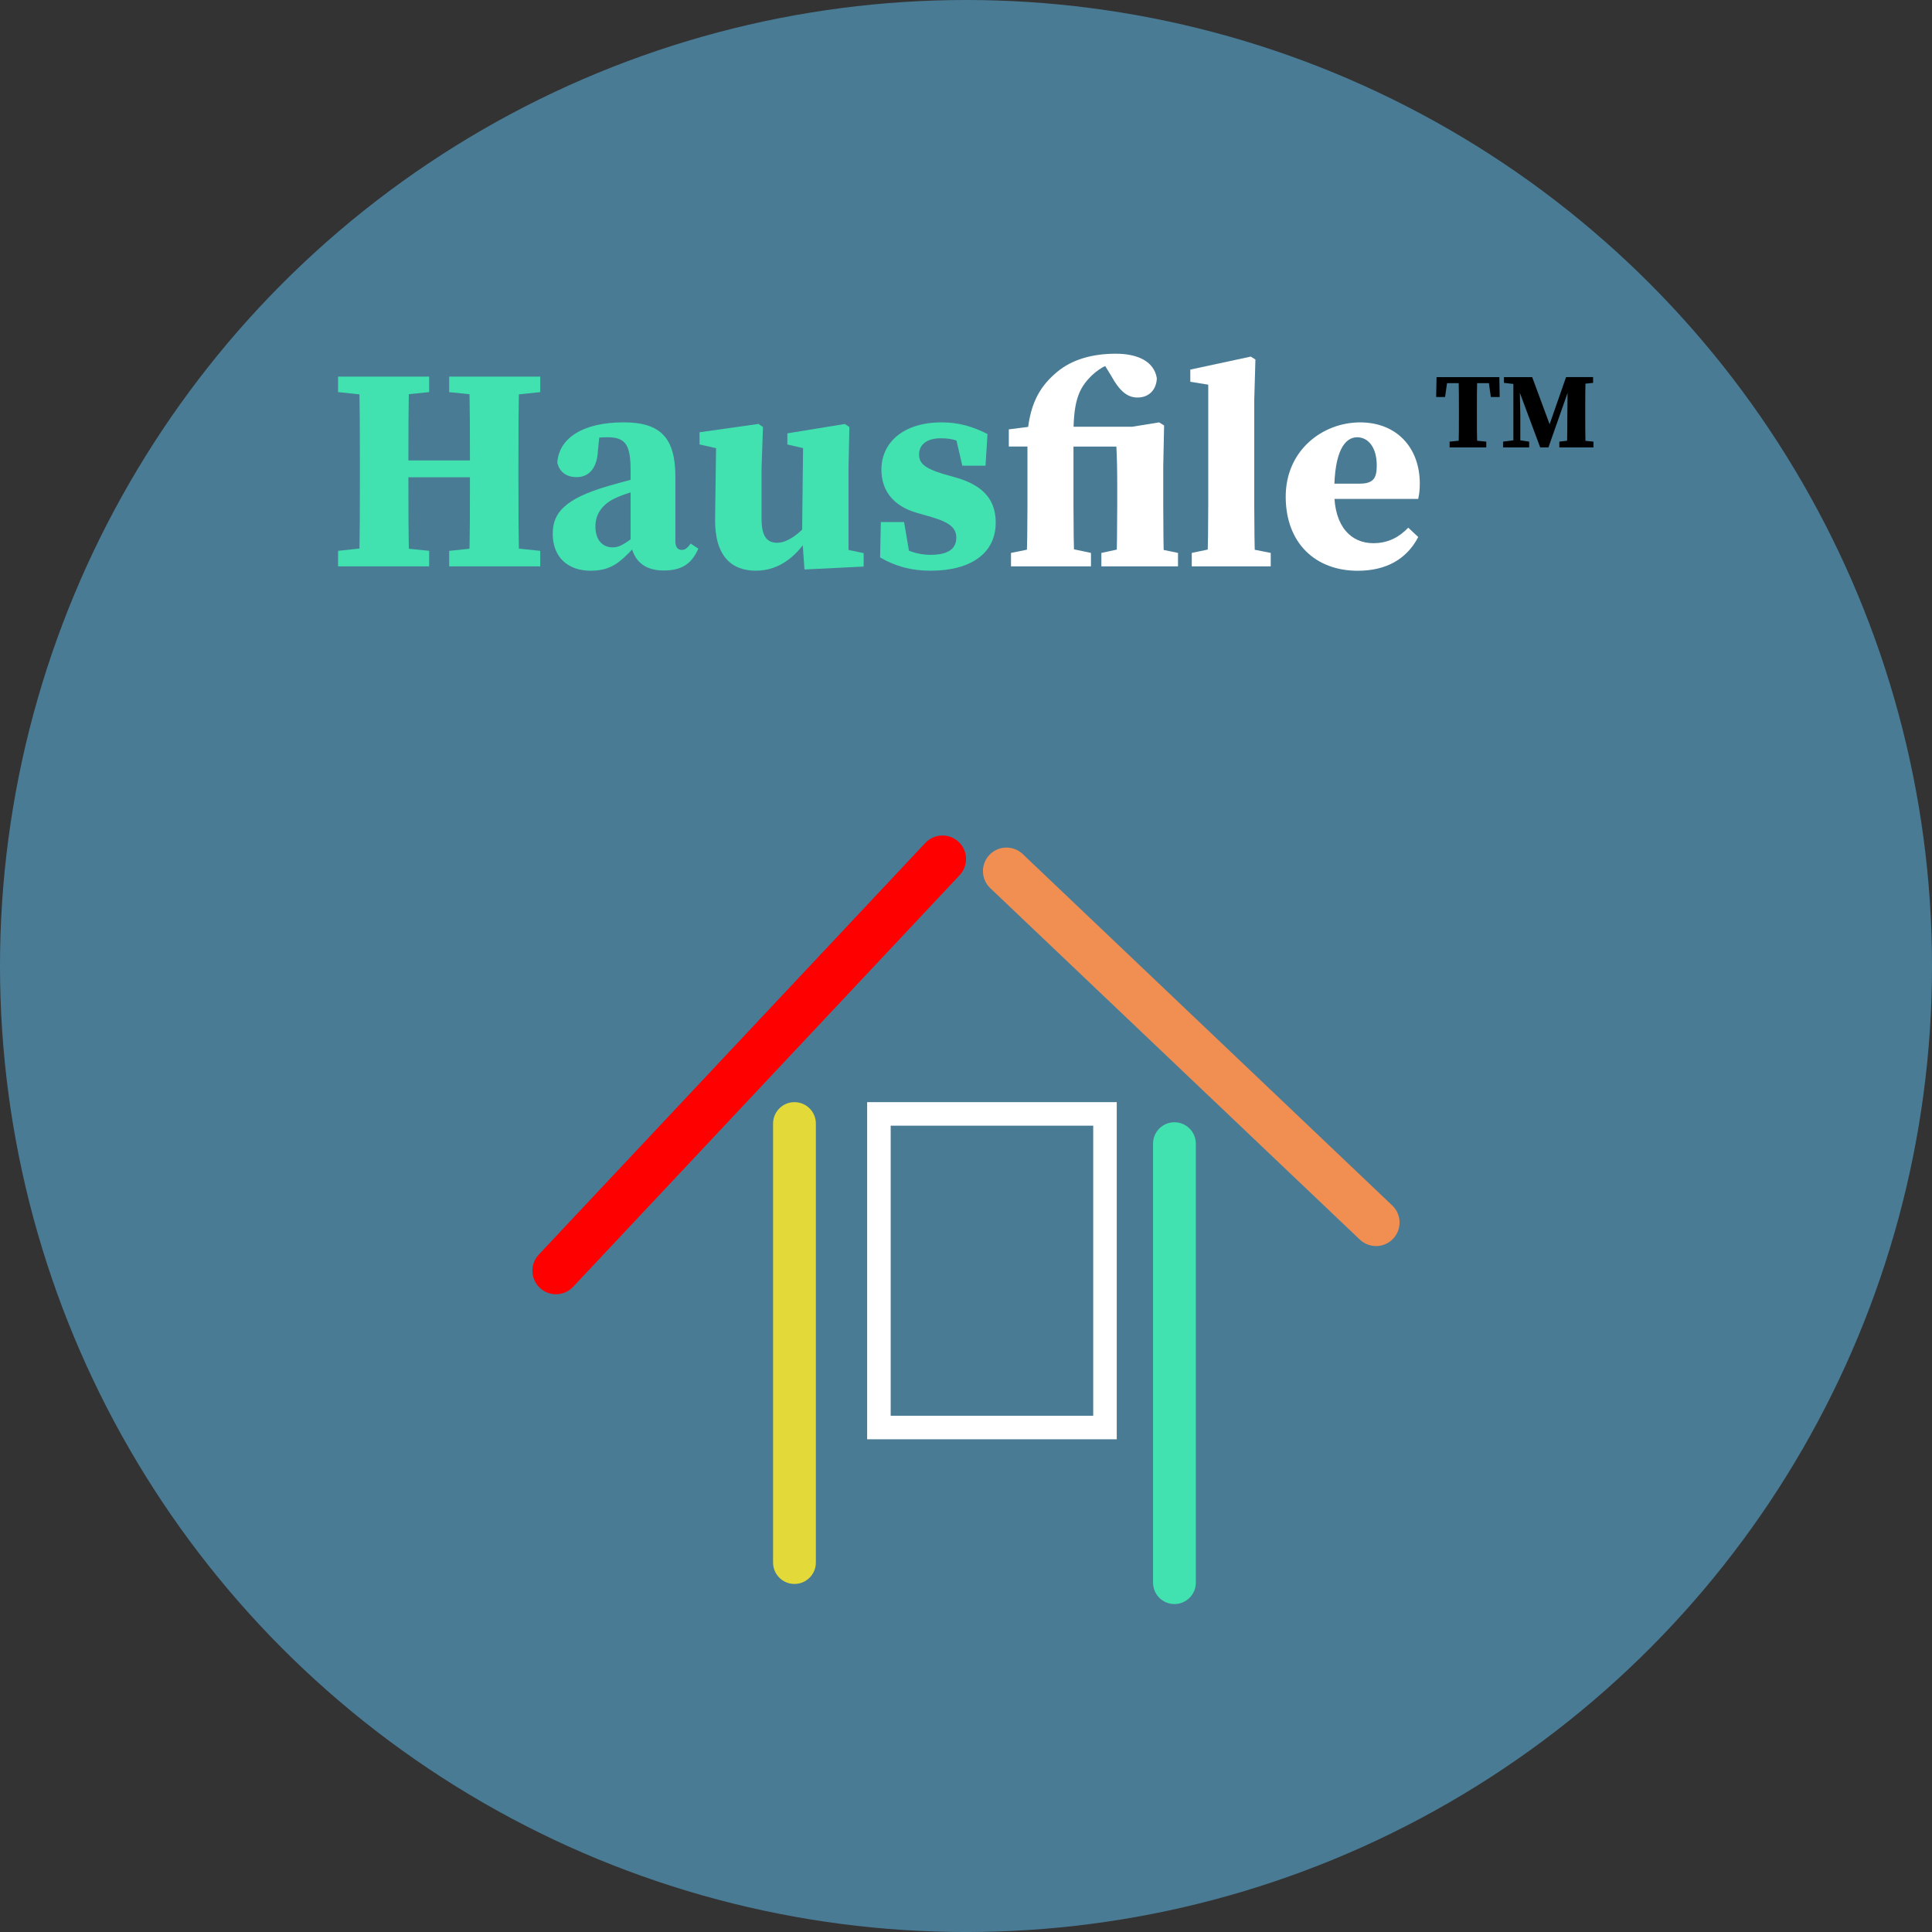
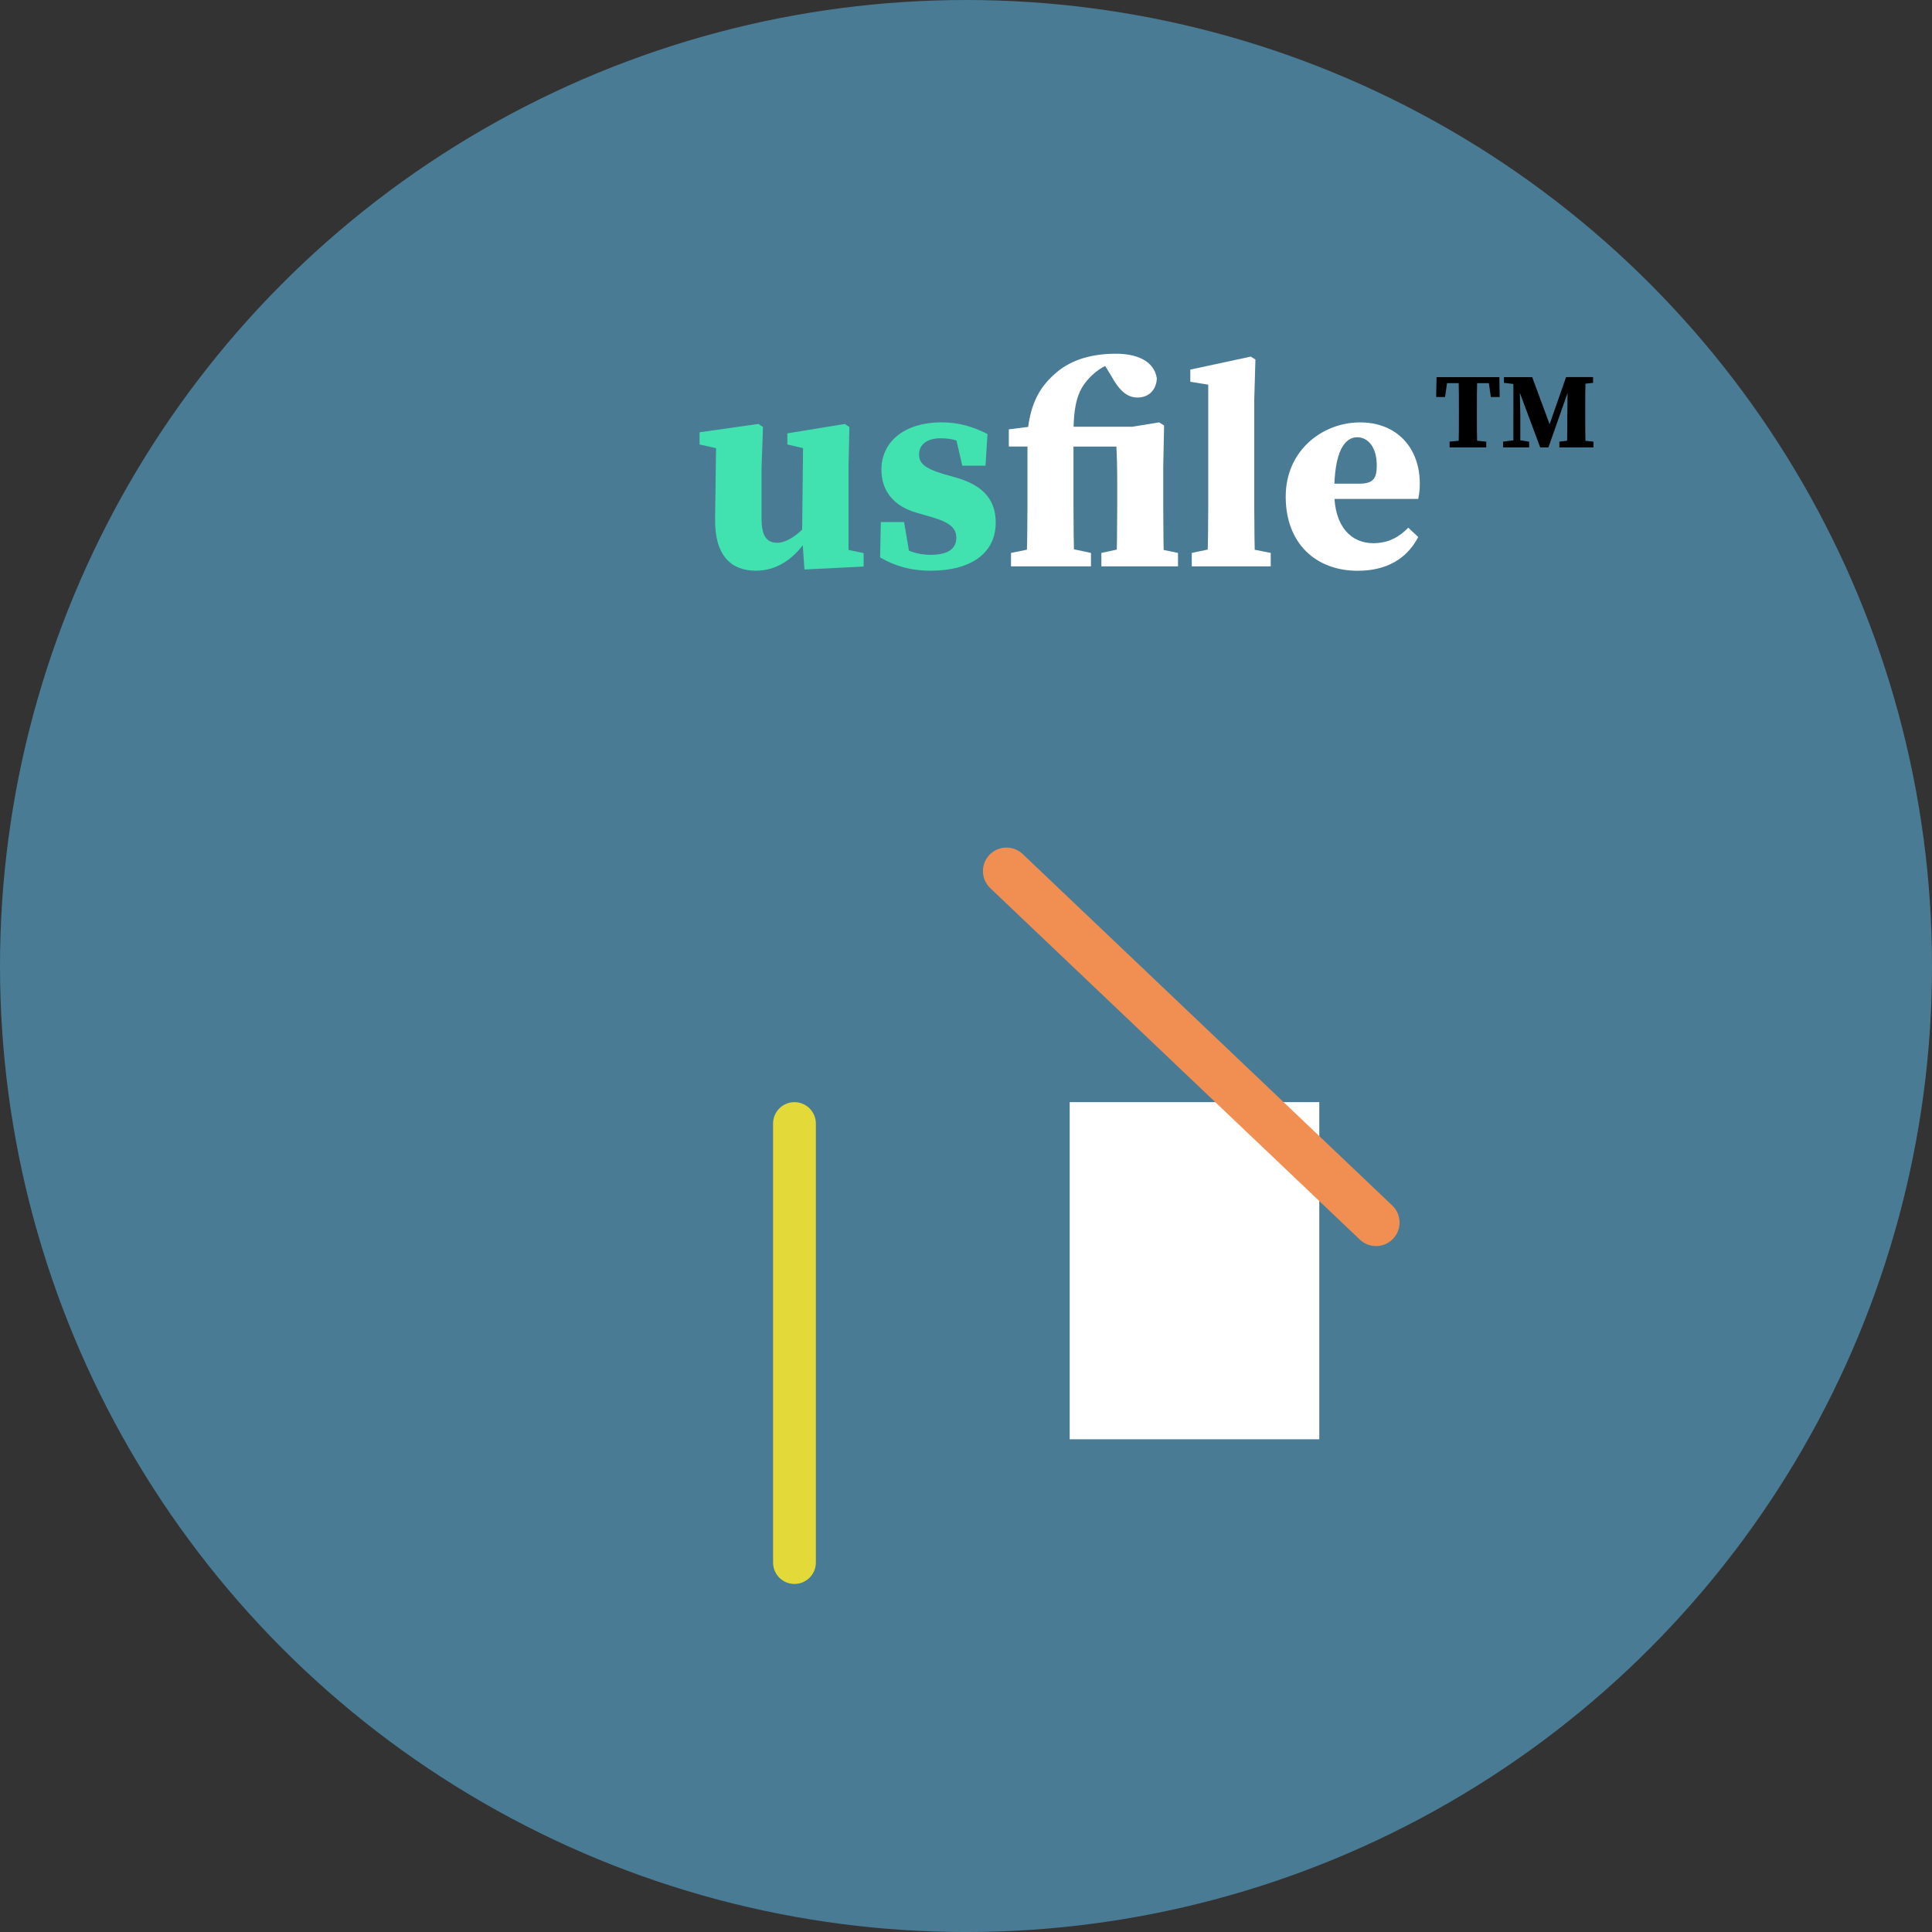
<svg xmlns="http://www.w3.org/2000/svg" id="Camada_2" data-name="Camada 2" viewBox="0 0 903.03 903.03">
  <rect x="0" y="0" width="903.03" height="903.03" fill="#333333" stroke="none" />
  <defs>
    <style>
      .cls-1 {
        fill: #e3da3a;
      }

      .cls-2 {
        fill: #fff;
      }

      .cls-3 {
        fill: #42e2b0;
      }

      .cls-4 {
        fill: #41e2b0;
      }

      .cls-5 {
        fill: #f18f52;
      }

      .cls-6 {
        fill: #497b95;
      }

      .cls-7 {
        fill: red;
      }
    </style>
  </defs>
  <g id="Camada_1-2" data-name="Camada 1">
    <circle class="cls-6" cx="451.52" cy="451.52" r="451.52" />
    <g>
-       <path class="cls-2" d="m510.98,526.15v135.58h-94.67v-135.58h94.67m11-11h-116.67v157.58h116.67v-157.58h0Z" />
-       <path class="cls-7" d="m259.85,604.94c-2.7,0-5.4-.99-7.53-2.98-4.43-4.16-4.65-11.12-.49-15.55l180.68-192.42c4.16-4.43,11.12-4.65,15.55-.49,4.43,4.16,4.65,11.12.49,15.55l-180.68,192.42c-2.17,2.31-5.09,3.47-8.02,3.47Z" />
+       <path class="cls-2" d="m510.98,526.15v135.58v-135.58h94.67m11-11h-116.67v157.58h116.67v-157.58h0Z" />
      <path class="cls-5" d="m643.17,582.42c-2.72,0-5.45-1-7.58-3.03l-172.73-164.26c-4.4-4.19-4.58-11.15-.39-15.55,4.18-4.4,11.15-4.58,15.55-.39l172.73,164.26c4.4,4.19,4.58,11.15.39,15.55-2.16,2.27-5.06,3.42-7.97,3.42Z" />
-       <path class="cls-4" d="m548.94,749.75c-5.52,0-10-4.48-10-10v-205.2c0-5.52,4.48-10,10-10s10,4.48,10,10v205.2c0,5.52-4.48,10-10,10Z" />
      <path class="cls-1" d="m371.34,740.35c-5.52,0-10-4.48-10-10v-205.2c0-5.52,4.48-10,10-10s10,4.48,10,10v205.2c0,5.52-4.48,10-10,10Z" />
    </g>
    <g>
      <g>
-         <path class="cls-3" d="m158.02,183.27v-7.25h42.57v7.25l-19.69,2.02h-3.97l-18.91-2.02Zm22.88,72.17l19.69,2.02v7.25h-42.57v-7.25l18.91-2.02h3.97Zm-12.68-37.57c0-13.9,0-27.94-.41-41.85h23.48c-.41,13.63-.41,27.67-.41,41.85v4.15c0,14.75,0,28.79.41,42.7h-23.48c.41-13.63.41-27.67.41-41.85v-5Zm11.33,5.21v-7.87h51.44v7.87h-51.44Zm30.4-39.8v-7.25h42.57v7.25l-19.4,2.02h-3.77l-19.4-2.02Zm23.17,72.17l19.4,2.02v7.25h-42.57v-7.25l19.4-2.02h3.77Zm-13.46-37.57c0-13.9,0-27.94-.41-41.85h23.48c-.41,13.63-.41,27.67-.41,41.85v5c0,13.9,0,27.94.41,41.85h-23.48c.41-13.63.41-27.67.41-42.7v-4.15Z" />
-         <path class="cls-3" d="m284.48,227.11c5.57-1.64,15.15-4.16,21.51-5.67v5.64c-6.37,1.6-13.65,3.58-17.6,5.4-6.11,2.58-10.09,7.13-10.09,13.48,0,6.77,3.56,9.89,8.11,9.89,2.58,0,4.7-1.07,9.01-4.23l5.43-4.07,1.4,1.96-5.67,6.15c-6.54,6.93-10.74,11.1-20.53,11.1-10.44,0-17.7-6.16-17.7-17.26,0-9.6,5.32-16.36,26.13-22.39Zm10.26,26.55v-33.8c0-11.96-2.32-15.5-10.94-15.5-3.3,0-6.77.41-12.64,1.94l9.3-5.26-.98,9.37c-.34,8.98-4.7,12.6-9.9,12.6-4.81,0-8.04-2.32-9.09-6.76.71-11.23,11.58-18.84,31.02-18.84,17.31,0,24.16,7.32,24.16,25.4v30.27c0,2.67,1.11,3.95,3.05,3.95,1.42,0,2.51-.73,4.1-2.97l3.58,2.39c-3.24,7.37-8.05,10.2-16.25,10.2-9.18,0-14.23-4.82-15.4-12.99Z" />
        <path class="cls-3" d="m355.96,242.57c0,8.41,2.73,11.13,7.33,11.13,5.33,0,11.86-5.42,15.88-11.1h5.17v8.93h-8.83l4.33-3.88c-6.43,12.05-15.41,19.1-26.53,19.1s-19.3-6.48-19.07-24.3l.5-36.32,4.3,4.32-12.07-2.7v-5.7l27.52-3.9,2.13,1.45-.67,19.09v23.87Zm20.05,23.61l-1.11-15.89.5-44.25,4.3,4.42-11.68-2.7v-5.21l26.86-4.38,2.13,1.45-.41,19.09v44.84l-8.99-8.4,16.06,3.38v6.28l-27.67,1.37Z" />
        <path class="cls-3" d="m411.37,260.56l.34-16.56h10.86l3.06,18.07-7.59-2.62v-5.56c5.89,3.55,10.63,5.44,16.9,5.44,7.76,0,12.04-2.53,12.04-7.96,0-4.25-2.49-7.02-11.39-9.64l-7.28-2.1c-10.44-3.06-16.33-9.98-16.33-20.13,0-12.45,9.99-22.08,28.19-22.08,7.97,0,14.42,1.93,21.39,5.44l-.93,14.8h-10.84l-3.87-16.65,7.49,3.23v4.97c-4.81-3.08-7.74-4.35-13.77-4.35s-10.06,2.67-10.06,7.56c0,3.74,2.01,6.32,11.29,9.11l6.58,1.87c12.82,3.83,17.95,10.85,17.95,20.88,0,14.27-11.5,22.48-30.53,22.48-8.83,0-16.38-2.05-23.49-6.2Z" />
        <path class="cls-2" d="m480.24,236.37v-27.65h-8.71v-8.04l16.03-2.02-7.32,3.88c1.35-15.62,7.02-22.86,13.66-28.54,7.22-6.1,16.86-8.67,27.7-8.67,9.74,0,17.84,3.35,19.11,11.49-.19,5.17-3.5,8.99-9.05,8.99-4.74,0-8.38-3.06-12.27-10.13l-3.61-5.88,8.46-1.03c-4.99.68-9.48,2.53-13.92,6.71-6.34,6.22-8.87,12.2-8.57,30.91v29.98c0,9.45.13,18.9.4,28.35h-22.32c.27-9.45.41-18.9.41-28.35Zm-7.7,22.07l13.31-2.7h11.37l12.71,2.7v6.28h-37.38v-6.28Zm18.55-58.97h49.55v9.26h-49.55v-9.26Zm31.11,36.9v-9.67c0-7.99-.13-12.55-.41-18.36l-8.27-1.03v-5.31l28.27-4.58,2.32,1.45-.4,19.21v18.3c0,8.37.13,22.27.4,28.35h-22.32c.27-6.07.41-19.98.41-28.35Zm-7.41,22.07l12.51-2.7h10.2l13.11,2.7v6.28h-35.82v-6.28Z" />
        <path class="cls-2" d="m584.61,166.67l2.18,1.37-.54,18.88v49.45c0,9.45.13,18.9.41,28.35h-22.32c.27-9.45.4-18.9.4-28.35v-56.57l-8.38-1.35v-5.7l28.25-6.07Zm9.34,91.76v6.28h-36.91v-6.28l12.92-2.7h10.2l13.79,2.7Z" />
        <path class="cls-2" d="m663.62,225.93c0,2.91-.21,5.03-.75,7.27h-52.83v-7.13h25.31c6.48,0,8.16-2.42,8.16-8.44,0-8.86-4.24-13.25-9.14-13.25-5.62,0-10.74,6.12-10.74,25.62,0,16.46,8.15,23.89,18.24,23.89,7.28,0,12.29-3.04,16.37-7.25l4.66,4.38c-5.54,10.56-15.25,15.76-28.32,15.76-19.65,0-33.63-12.85-33.63-34.63s17.35-34.72,34.77-34.72,27.9,12.18,27.9,28.51Z" />
      </g>
      <g>
        <path d="m673.13,179.09l3.62-2.82-1.31,9.3h-4.17l.18-9.3h29.36l.15,9.3h-4.13l-1.31-9.3,3.58,2.82h-25.97Zm14.02,26.59l7.54.75v2.69h-17.13v-2.69l7.4-.75h2.19Zm-5.24-13.92c0-5.15,0-10.35-.15-15.5h8.7c-.15,5.05-.15,10.25-.15,15.5v1.81c0,5.19,0,10.39.15,15.54h-8.7c.15-5.05.15-10.25.15-15.5v-1.85Z" />
        <path d="m702.54,206.43l5.83-.75h1.43l4.94.75v2.69h-12.2v-2.69Zm.43-30.17h7.14l.07,3.44h-.82l-6.4-.75v-2.69Zm4.39,0h2.86l.38,17.32v15.53h-3.24v-32.85Zm.3,0h8.49l9,24.34h-1.66l8.5-24.34h3.3l-11.54,32.85h-3.86l-12.24-32.85Zm21.18,30.17l6.4-.75h2.3l7.26.75v2.69h-15.95v-2.69Zm3.74-11.77l.18-18.4h8.34c-.15,5.12-.15,10.32-.15,15.5v1.85c0,5.22,0,10.42.15,15.5h-8.67c.15-5.12.11-10.32.15-14.45Zm4.17-18.4h7.87v2.69l-7.08.75h-.79v-3.44Z" />
      </g>
    </g>
  </g>
</svg>